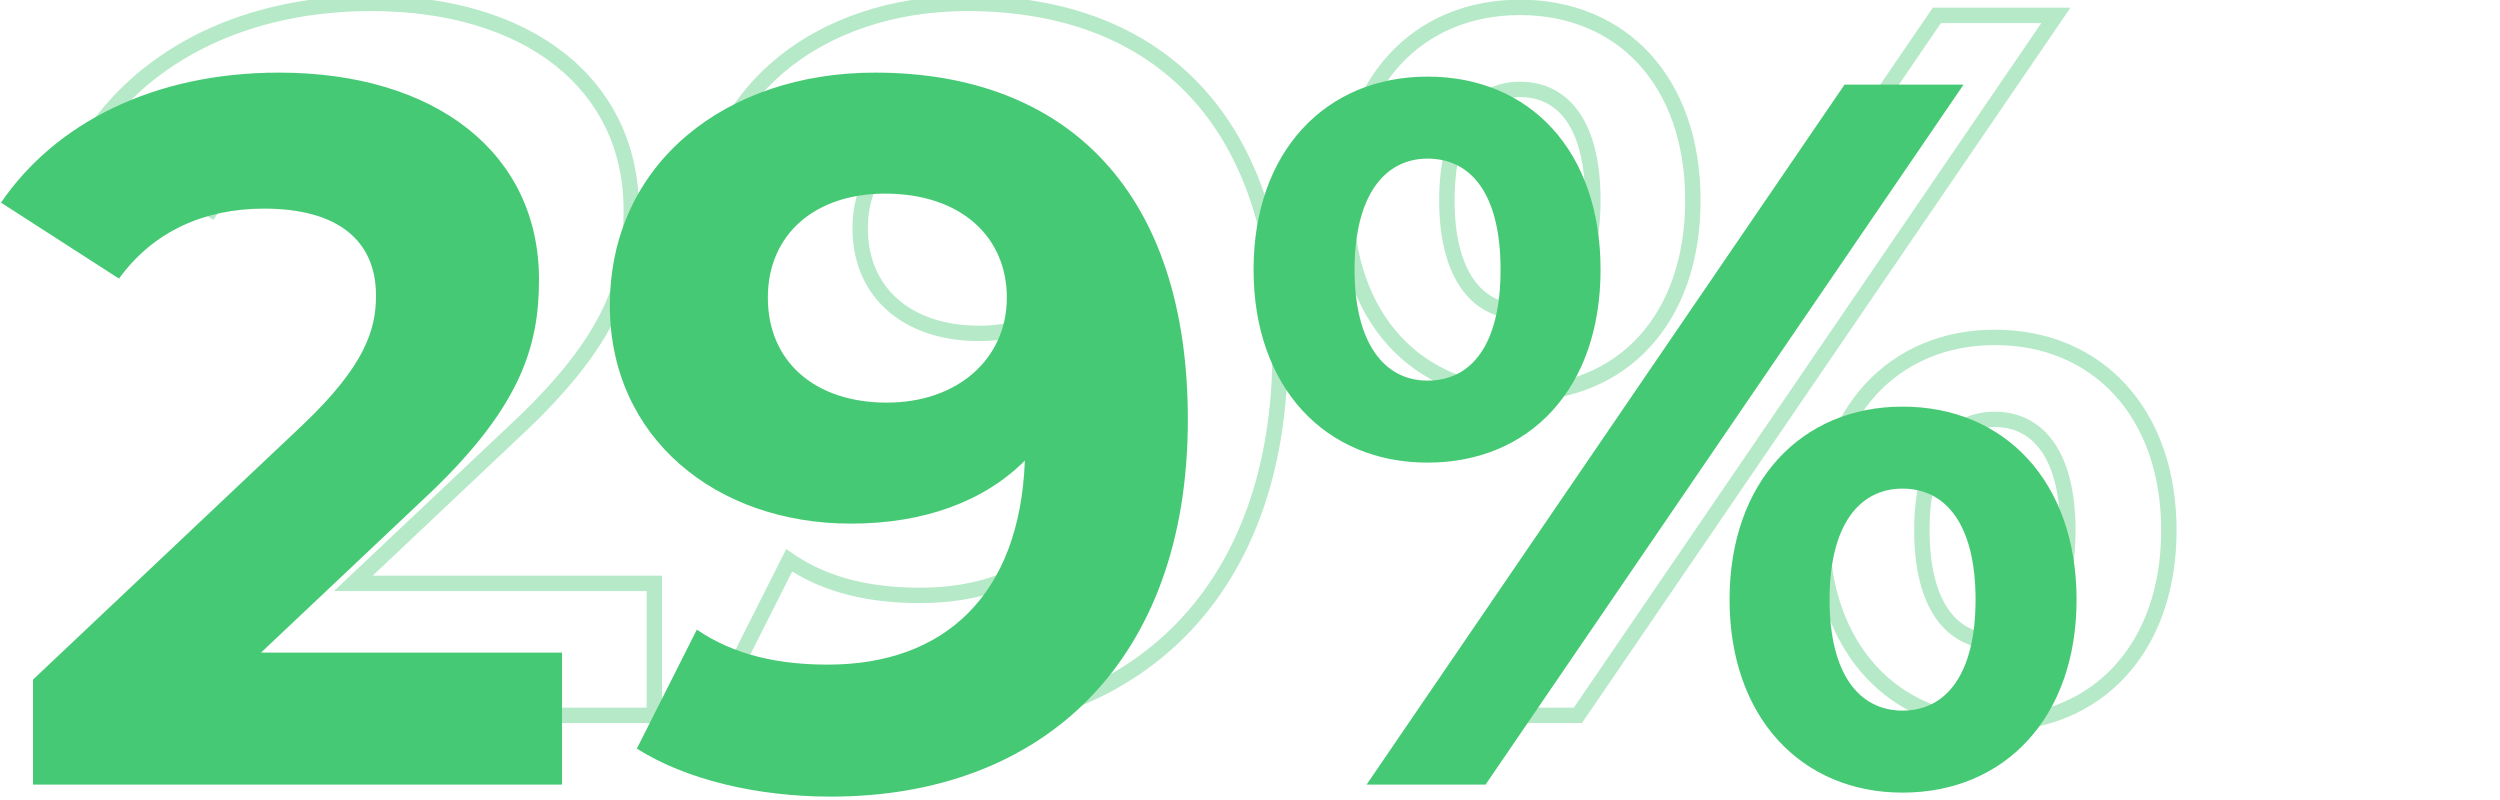
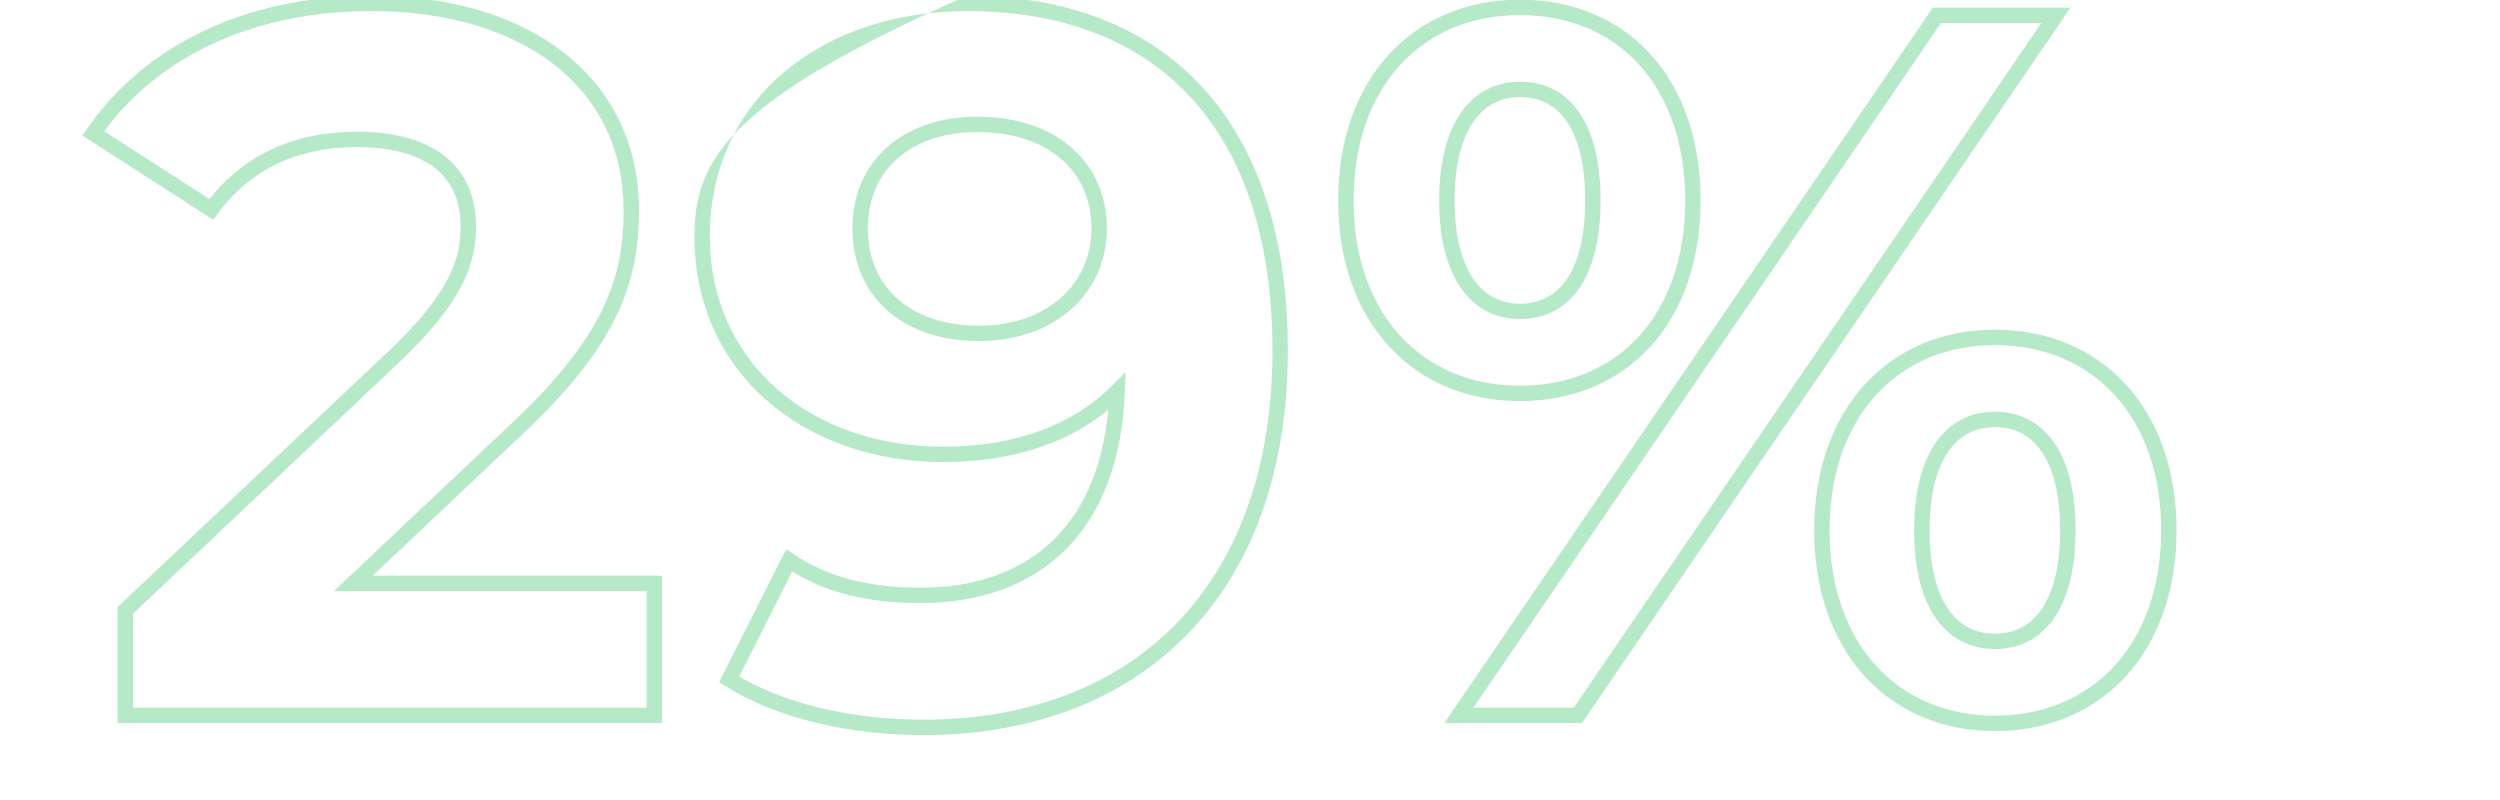
<svg xmlns="http://www.w3.org/2000/svg" width="325" height="104" viewBox="0 0 325 104" fill="none">
-   <path d="M45.93 75.84L45.243 75.113L43.414 76.84H45.93V75.84ZM66.86 56.08L66.18 55.347L66.174 55.353L66.86 56.08ZM12.13 17.34L11.304 16.776L10.724 17.624L11.588 18.181L12.13 17.34ZM27.47 27.22L26.928 28.061L27.725 28.574L28.28 27.806L27.47 27.22ZM51.39 46.2L52.077 46.927L52.079 46.924L51.39 46.2ZM16.29 79.35L15.603 78.623L15.29 78.919V79.35H16.29ZM16.29 93H15.29V94H16.29V93ZM85.06 93V94H86.06V93H85.06ZM85.06 75.84H86.06V74.84H85.06V75.84ZM46.617 76.567L67.546 56.807L66.174 55.353L45.243 75.113L46.617 76.567ZM67.54 56.813C73.965 50.847 77.861 45.776 80.144 41.027C82.435 36.259 83.07 31.877 83.07 27.35H81.07C81.07 31.663 80.47 35.731 78.341 40.161C76.204 44.609 72.495 49.483 66.18 55.347L67.54 56.813ZM83.07 27.35C83.07 18.794 79.554 11.775 73.394 6.918C67.258 2.08 58.57 -0.56 48.27 -0.56V1.44C58.25 1.44 66.462 4 72.156 8.489C77.826 12.96 81.07 19.396 81.07 27.35H83.07ZM48.27 -0.56C31.617 -0.56 18.541 6.189 11.304 16.776L12.956 17.904C19.759 7.951 32.163 1.44 48.27 1.44V-0.56ZM11.588 18.181L26.928 28.061L28.012 26.379L12.671 16.499L11.588 18.181ZM28.28 27.806C32.487 21.991 38.796 19.12 46.32 19.12V17.12C38.244 17.12 31.293 20.23 26.66 26.634L28.28 27.806ZM46.32 19.12C51.006 19.12 54.391 20.136 56.586 21.877C58.744 23.589 59.88 26.105 59.88 29.43H61.88C61.88 25.605 60.546 22.466 57.829 20.31C55.149 18.184 51.254 17.12 46.32 17.12V19.12ZM59.88 29.43C59.88 31.509 59.549 33.624 58.266 36.143C56.971 38.686 54.685 41.684 50.701 45.476L52.079 46.924C56.155 43.046 58.614 39.869 60.049 37.05C61.496 34.206 61.88 31.771 61.88 29.43H59.88ZM50.703 45.473L15.603 78.623L16.977 80.077L52.077 46.927L50.703 45.473ZM15.29 79.35V93H17.29V79.35H15.29ZM16.29 94H85.06V92H16.29V94ZM86.06 93V75.84H84.06V93H86.06ZM85.06 74.84H45.93V76.84H85.06V74.84ZM145.23 50.88L146.229 50.917L146.323 48.372L144.523 50.173L145.23 50.88ZM102.59 72.85L103.154 72.025L102.211 71.379L101.697 72.4L102.59 72.85ZM94.79 88.32L93.897 87.87L93.488 88.68L94.255 89.165L94.79 88.32ZM125.73 -0.56C115.913 -0.56 107.06 2.425 100.644 7.85C94.213 13.288 90.28 21.139 90.28 30.73H92.28C92.28 21.731 95.951 14.437 101.935 9.377C107.934 4.305 116.306 1.44 125.73 1.44V-0.56ZM90.28 30.73C90.28 48.562 104.636 60.07 122.61 60.07V58.07C105.484 58.07 92.28 47.218 92.28 30.73H90.28ZM122.61 60.07C132.298 60.07 140.377 57.147 145.937 51.587L144.523 50.173C139.423 55.273 131.902 58.07 122.61 58.07V60.07ZM144.23 50.843C143.912 59.441 141.34 65.803 137.129 70.014C132.922 74.221 126.96 76.4 119.62 76.4V78.4C127.36 78.4 133.878 76.094 138.543 71.428C143.204 66.767 145.897 59.87 146.229 50.917L144.23 50.843ZM119.62 76.4C113.498 76.4 107.87 75.251 103.154 72.025L102.025 73.675C107.189 77.209 113.262 78.4 119.62 78.4V76.4ZM101.697 72.4L93.897 87.87L95.683 88.77L103.483 73.3L101.697 72.4ZM94.255 89.165C100.83 93.325 110.262 95.56 120.01 95.56V93.56C110.517 93.56 101.489 91.375 95.324 87.475L94.255 89.165ZM120.01 95.56C134.005 95.56 145.884 91.1 154.264 82.553C162.643 74.006 167.42 61.481 167.42 45.55H165.42C165.42 61.079 160.771 73.059 152.836 81.152C144.901 89.245 133.575 93.56 120.01 93.56V95.56ZM167.42 45.55C167.42 30.693 163.507 19.143 156.267 11.299C149.017 3.445 138.552 -0.56 125.73 -0.56V1.44C138.127 1.44 148.007 5.3 154.797 12.656C161.597 20.022 165.42 31.027 165.42 45.55H167.42ZM127.29 42.34C122.794 42.34 119.181 41.061 116.705 38.884C114.243 36.719 112.82 33.59 112.82 29.69H110.82C110.82 34.111 112.451 37.806 115.384 40.386C118.304 42.954 122.425 44.34 127.29 44.34V42.34ZM112.82 29.69C112.82 25.798 114.27 22.7 116.718 20.563C119.181 18.415 122.733 17.17 127.03 17.17V15.17C122.357 15.17 118.304 16.526 115.403 19.057C112.489 21.6 110.82 25.262 110.82 29.69H112.82ZM127.03 17.17C131.847 17.17 135.558 18.545 138.05 20.753C140.533 22.954 141.89 26.053 141.89 29.69H143.89C143.89 25.527 142.321 21.866 139.377 19.257C136.441 16.655 132.222 15.17 127.03 15.17V17.17ZM141.89 29.69C141.89 36.953 136.089 42.34 127.29 42.34V44.34C136.95 44.34 143.89 38.287 143.89 29.69H141.89ZM189.653 93L188.827 92.436L187.759 94H189.653V93ZM205.123 93V94H205.651L205.949 93.564L205.123 93ZM267.263 2L268.089 2.564L269.157 1H267.263V2ZM251.793 2V1H251.265L250.967 1.436L251.793 2ZM197.583 52.14C204.466 52.14 210.367 49.636 214.539 45.071C218.704 40.513 221.073 33.983 221.073 26.05H219.073C219.073 33.587 216.827 39.602 213.062 43.722C209.305 47.834 203.96 50.14 197.583 50.14V52.14ZM221.073 26.05C221.073 18.117 218.704 11.587 214.539 7.029C210.367 2.464 204.466 -0.04 197.583 -0.04V1.96C203.96 1.96 209.305 4.266 213.062 8.378C216.827 12.498 219.073 18.513 219.073 26.05H221.073ZM197.583 -0.04C190.697 -0.04 184.766 2.498 180.564 7.076C176.368 11.648 173.963 18.177 173.963 26.05H175.963C175.963 18.583 178.239 12.567 182.037 8.429C185.83 4.297 191.21 1.96 197.583 1.96V-0.04ZM173.963 26.05C173.963 33.923 176.368 40.452 180.564 45.024C184.766 49.602 190.697 52.14 197.583 52.14V50.14C191.21 50.14 185.83 47.803 182.037 43.671C178.239 39.533 175.963 33.517 175.963 26.05H173.963ZM189.653 94H205.123V92H189.653V94ZM205.949 93.564L268.089 2.564L266.437 1.436L204.297 92.436L205.949 93.564ZM267.263 1H251.793V3H267.263V1ZM250.967 1.436L188.827 92.436L190.479 93.564L252.619 2.564L250.967 1.436ZM197.583 39.48C195.115 39.48 193.049 38.437 191.563 36.301C190.048 34.124 189.093 30.744 189.093 26.05H187.093C187.093 30.976 188.089 34.811 189.921 37.444C191.782 40.118 194.461 41.48 197.583 41.48V39.48ZM189.093 26.05C189.093 21.356 190.048 17.976 191.563 15.799C193.049 13.663 195.115 12.62 197.583 12.62V10.62C194.461 10.62 191.782 11.982 189.921 14.656C188.089 17.289 187.093 21.124 187.093 26.05H189.093ZM197.583 12.62C200.131 12.62 202.189 13.642 203.652 15.749C205.148 17.905 206.073 21.281 206.073 26.05H208.073C208.073 21.069 207.114 17.23 205.295 14.609C203.442 11.938 200.756 10.62 197.583 10.62V12.62ZM206.073 26.05C206.073 30.819 205.148 34.195 203.652 36.351C202.189 38.458 200.131 39.48 197.583 39.48V41.48C200.756 41.48 203.442 40.162 205.295 37.491C207.114 34.87 208.073 31.031 208.073 26.05H206.073ZM259.333 95.04C266.22 95.04 272.15 92.502 276.352 87.924C280.549 83.352 282.953 76.823 282.953 68.95H280.953C280.953 76.417 278.678 82.433 274.879 86.571C271.086 90.703 265.707 93.04 259.333 93.04V95.04ZM282.953 68.95C282.953 61.077 280.549 54.548 276.352 49.976C272.15 45.398 266.22 42.86 259.333 42.86V44.86C265.707 44.86 271.086 47.197 274.879 51.329C278.678 55.467 280.953 61.483 280.953 68.95H282.953ZM259.333 42.86C252.509 42.86 246.611 45.4 242.426 49.978C238.248 54.549 235.843 61.077 235.843 68.95H237.843C237.843 61.483 240.119 55.466 243.902 51.327C247.68 47.195 253.028 44.86 259.333 44.86V42.86ZM235.843 68.95C235.843 76.823 238.248 83.351 242.426 87.922C246.611 92.5 252.509 95.04 259.333 95.04V93.04C253.028 93.04 247.68 90.705 243.902 86.573C240.119 82.434 237.843 76.417 237.843 68.95H235.843ZM259.333 82.38C256.856 82.38 254.793 81.362 253.311 79.247C251.799 77.089 250.843 73.712 250.843 68.95H248.843C248.843 73.938 249.838 77.776 251.673 80.395C253.539 83.058 256.22 84.38 259.333 84.38V82.38ZM250.843 68.95C250.843 64.188 251.799 60.811 253.311 58.653C254.793 56.538 256.856 55.52 259.333 55.52V53.52C256.22 53.52 253.539 54.842 251.673 57.505C249.838 60.124 248.843 63.962 248.843 68.95H250.843ZM259.333 55.52C261.871 55.52 263.933 56.567 265.4 58.695C266.899 60.87 267.823 64.249 267.823 68.95H269.823C269.823 64.031 268.863 60.195 267.047 57.56C265.198 54.878 262.515 53.52 259.333 53.52V55.52ZM267.823 68.95C267.823 73.651 266.899 77.03 265.4 79.205C263.933 81.333 261.871 82.38 259.333 82.38V84.38C262.515 84.38 265.198 83.022 267.047 80.34C268.863 77.705 269.823 73.869 269.823 68.95H267.823Z" fill="#46C974" fill-opacity="0.4" />
-   <path d="M33.93 84.84L54.86 65.08C67.6 53.25 70.07 45.19 70.07 36.35C70.07 19.84 56.55 9.44 36.27 9.44C19.89 9.44 7.15 16.07 0.13 26.34L15.47 36.22C19.89 30.11 26.52 27.12 34.32 27.12C43.94 27.12 48.88 31.28 48.88 38.43C48.88 42.85 47.45 47.53 39.39 55.2L4.29 88.35V102H73.06V84.84H33.93ZM113.73 9.44C94.49 9.44 79.28 21.14 79.28 39.73C79.28 56.89 93.06 68.07 110.61 68.07C120.1 68.07 127.9 65.21 133.23 59.88C132.58 77.43 122.7 86.4 107.62 86.4C101.38 86.4 95.53 85.23 90.59 81.85L82.79 97.32C89.16 101.35 98.39 103.56 108.01 103.56C135.57 103.56 154.42 86.01 154.42 54.55C154.42 25.17 138.95 9.44 113.73 9.44ZM115.29 52.34C105.93 52.34 99.82 47.01 99.82 38.69C99.82 30.37 106.06 25.17 115.03 25.17C125.04 25.17 130.89 30.89 130.89 38.69C130.89 46.62 124.52 52.34 115.29 52.34ZM185.583 60.14C198.843 60.14 208.073 50.52 208.073 35.05C208.073 19.58 198.843 9.96 185.583 9.96C172.323 9.96 162.963 19.71 162.963 35.05C162.963 50.39 172.323 60.14 185.583 60.14ZM177.653 102H193.123L255.263 11H239.793L177.653 102ZM185.583 49.48C179.993 49.48 176.093 44.67 176.093 35.05C176.093 25.43 179.993 20.62 185.583 20.62C191.303 20.62 195.073 25.3 195.073 35.05C195.073 44.8 191.303 49.48 185.583 49.48ZM247.333 103.04C260.593 103.04 269.953 93.29 269.953 77.95C269.953 62.61 260.593 52.86 247.333 52.86C234.203 52.86 224.843 62.61 224.843 77.95C224.843 93.29 234.203 103.04 247.333 103.04ZM247.333 92.38C241.743 92.38 237.843 87.7 237.843 77.95C237.843 68.2 241.743 63.52 247.333 63.52C253.053 63.52 256.823 68.33 256.823 77.95C256.823 87.57 253.053 92.38 247.333 92.38Z" fill="#46C974" />
+   <path d="M45.93 75.84L45.243 75.113L43.414 76.84H45.93V75.84ZM66.86 56.08L66.18 55.347L66.174 55.353L66.86 56.08ZM12.13 17.34L11.304 16.776L10.724 17.624L11.588 18.181L12.13 17.34ZM27.47 27.22L26.928 28.061L27.725 28.574L28.28 27.806L27.47 27.22ZM51.39 46.2L52.077 46.927L52.079 46.924L51.39 46.2ZM16.29 79.35L15.603 78.623L15.29 78.919V79.35H16.29ZM16.29 93H15.29V94H16.29V93ZM85.06 93V94H86.06V93H85.06ZM85.06 75.84H86.06V74.84H85.06V75.84ZM46.617 76.567L67.546 56.807L66.174 55.353L45.243 75.113L46.617 76.567ZM67.54 56.813C73.965 50.847 77.861 45.776 80.144 41.027C82.435 36.259 83.07 31.877 83.07 27.35H81.07C81.07 31.663 80.47 35.731 78.341 40.161C76.204 44.609 72.495 49.483 66.18 55.347L67.54 56.813ZM83.07 27.35C83.07 18.794 79.554 11.775 73.394 6.918C67.258 2.08 58.57 -0.56 48.27 -0.56V1.44C58.25 1.44 66.462 4 72.156 8.489C77.826 12.96 81.07 19.396 81.07 27.35H83.07ZM48.27 -0.56C31.617 -0.56 18.541 6.189 11.304 16.776L12.956 17.904C19.759 7.951 32.163 1.44 48.27 1.44V-0.56ZM11.588 18.181L26.928 28.061L28.012 26.379L12.671 16.499L11.588 18.181ZM28.28 27.806C32.487 21.991 38.796 19.12 46.32 19.12V17.12C38.244 17.12 31.293 20.23 26.66 26.634L28.28 27.806ZM46.32 19.12C51.006 19.12 54.391 20.136 56.586 21.877C58.744 23.589 59.88 26.105 59.88 29.43H61.88C61.88 25.605 60.546 22.466 57.829 20.31C55.149 18.184 51.254 17.12 46.32 17.12V19.12ZM59.88 29.43C59.88 31.509 59.549 33.624 58.266 36.143C56.971 38.686 54.685 41.684 50.701 45.476L52.079 46.924C56.155 43.046 58.614 39.869 60.049 37.05C61.496 34.206 61.88 31.771 61.88 29.43H59.88ZM50.703 45.473L15.603 78.623L16.977 80.077L52.077 46.927L50.703 45.473ZM15.29 79.35V93H17.29V79.35H15.29ZM16.29 94H85.06V92H16.29V94ZM86.06 93V75.84H84.06V93H86.06ZM85.06 74.84H45.93V76.84H85.06V74.84ZM145.23 50.88L146.229 50.917L146.323 48.372L144.523 50.173L145.23 50.88ZM102.59 72.85L103.154 72.025L102.211 71.379L101.697 72.4L102.59 72.85ZM94.79 88.32L93.897 87.87L93.488 88.68L94.255 89.165L94.79 88.32ZM125.73 -0.56C94.213 13.288 90.28 21.139 90.28 30.73H92.28C92.28 21.731 95.951 14.437 101.935 9.377C107.934 4.305 116.306 1.44 125.73 1.44V-0.56ZM90.28 30.73C90.28 48.562 104.636 60.07 122.61 60.07V58.07C105.484 58.07 92.28 47.218 92.28 30.73H90.28ZM122.61 60.07C132.298 60.07 140.377 57.147 145.937 51.587L144.523 50.173C139.423 55.273 131.902 58.07 122.61 58.07V60.07ZM144.23 50.843C143.912 59.441 141.34 65.803 137.129 70.014C132.922 74.221 126.96 76.4 119.62 76.4V78.4C127.36 78.4 133.878 76.094 138.543 71.428C143.204 66.767 145.897 59.87 146.229 50.917L144.23 50.843ZM119.62 76.4C113.498 76.4 107.87 75.251 103.154 72.025L102.025 73.675C107.189 77.209 113.262 78.4 119.62 78.4V76.4ZM101.697 72.4L93.897 87.87L95.683 88.77L103.483 73.3L101.697 72.4ZM94.255 89.165C100.83 93.325 110.262 95.56 120.01 95.56V93.56C110.517 93.56 101.489 91.375 95.324 87.475L94.255 89.165ZM120.01 95.56C134.005 95.56 145.884 91.1 154.264 82.553C162.643 74.006 167.42 61.481 167.42 45.55H165.42C165.42 61.079 160.771 73.059 152.836 81.152C144.901 89.245 133.575 93.56 120.01 93.56V95.56ZM167.42 45.55C167.42 30.693 163.507 19.143 156.267 11.299C149.017 3.445 138.552 -0.56 125.73 -0.56V1.44C138.127 1.44 148.007 5.3 154.797 12.656C161.597 20.022 165.42 31.027 165.42 45.55H167.42ZM127.29 42.34C122.794 42.34 119.181 41.061 116.705 38.884C114.243 36.719 112.82 33.59 112.82 29.69H110.82C110.82 34.111 112.451 37.806 115.384 40.386C118.304 42.954 122.425 44.34 127.29 44.34V42.34ZM112.82 29.69C112.82 25.798 114.27 22.7 116.718 20.563C119.181 18.415 122.733 17.17 127.03 17.17V15.17C122.357 15.17 118.304 16.526 115.403 19.057C112.489 21.6 110.82 25.262 110.82 29.69H112.82ZM127.03 17.17C131.847 17.17 135.558 18.545 138.05 20.753C140.533 22.954 141.89 26.053 141.89 29.69H143.89C143.89 25.527 142.321 21.866 139.377 19.257C136.441 16.655 132.222 15.17 127.03 15.17V17.17ZM141.89 29.69C141.89 36.953 136.089 42.34 127.29 42.34V44.34C136.95 44.34 143.89 38.287 143.89 29.69H141.89ZM189.653 93L188.827 92.436L187.759 94H189.653V93ZM205.123 93V94H205.651L205.949 93.564L205.123 93ZM267.263 2L268.089 2.564L269.157 1H267.263V2ZM251.793 2V1H251.265L250.967 1.436L251.793 2ZM197.583 52.14C204.466 52.14 210.367 49.636 214.539 45.071C218.704 40.513 221.073 33.983 221.073 26.05H219.073C219.073 33.587 216.827 39.602 213.062 43.722C209.305 47.834 203.96 50.14 197.583 50.14V52.14ZM221.073 26.05C221.073 18.117 218.704 11.587 214.539 7.029C210.367 2.464 204.466 -0.04 197.583 -0.04V1.96C203.96 1.96 209.305 4.266 213.062 8.378C216.827 12.498 219.073 18.513 219.073 26.05H221.073ZM197.583 -0.04C190.697 -0.04 184.766 2.498 180.564 7.076C176.368 11.648 173.963 18.177 173.963 26.05H175.963C175.963 18.583 178.239 12.567 182.037 8.429C185.83 4.297 191.21 1.96 197.583 1.96V-0.04ZM173.963 26.05C173.963 33.923 176.368 40.452 180.564 45.024C184.766 49.602 190.697 52.14 197.583 52.14V50.14C191.21 50.14 185.83 47.803 182.037 43.671C178.239 39.533 175.963 33.517 175.963 26.05H173.963ZM189.653 94H205.123V92H189.653V94ZM205.949 93.564L268.089 2.564L266.437 1.436L204.297 92.436L205.949 93.564ZM267.263 1H251.793V3H267.263V1ZM250.967 1.436L188.827 92.436L190.479 93.564L252.619 2.564L250.967 1.436ZM197.583 39.48C195.115 39.48 193.049 38.437 191.563 36.301C190.048 34.124 189.093 30.744 189.093 26.05H187.093C187.093 30.976 188.089 34.811 189.921 37.444C191.782 40.118 194.461 41.48 197.583 41.48V39.48ZM189.093 26.05C189.093 21.356 190.048 17.976 191.563 15.799C193.049 13.663 195.115 12.62 197.583 12.62V10.62C194.461 10.62 191.782 11.982 189.921 14.656C188.089 17.289 187.093 21.124 187.093 26.05H189.093ZM197.583 12.62C200.131 12.62 202.189 13.642 203.652 15.749C205.148 17.905 206.073 21.281 206.073 26.05H208.073C208.073 21.069 207.114 17.23 205.295 14.609C203.442 11.938 200.756 10.62 197.583 10.62V12.62ZM206.073 26.05C206.073 30.819 205.148 34.195 203.652 36.351C202.189 38.458 200.131 39.48 197.583 39.48V41.48C200.756 41.48 203.442 40.162 205.295 37.491C207.114 34.87 208.073 31.031 208.073 26.05H206.073ZM259.333 95.04C266.22 95.04 272.15 92.502 276.352 87.924C280.549 83.352 282.953 76.823 282.953 68.95H280.953C280.953 76.417 278.678 82.433 274.879 86.571C271.086 90.703 265.707 93.04 259.333 93.04V95.04ZM282.953 68.95C282.953 61.077 280.549 54.548 276.352 49.976C272.15 45.398 266.22 42.86 259.333 42.86V44.86C265.707 44.86 271.086 47.197 274.879 51.329C278.678 55.467 280.953 61.483 280.953 68.95H282.953ZM259.333 42.86C252.509 42.86 246.611 45.4 242.426 49.978C238.248 54.549 235.843 61.077 235.843 68.95H237.843C237.843 61.483 240.119 55.466 243.902 51.327C247.68 47.195 253.028 44.86 259.333 44.86V42.86ZM235.843 68.95C235.843 76.823 238.248 83.351 242.426 87.922C246.611 92.5 252.509 95.04 259.333 95.04V93.04C253.028 93.04 247.68 90.705 243.902 86.573C240.119 82.434 237.843 76.417 237.843 68.95H235.843ZM259.333 82.38C256.856 82.38 254.793 81.362 253.311 79.247C251.799 77.089 250.843 73.712 250.843 68.95H248.843C248.843 73.938 249.838 77.776 251.673 80.395C253.539 83.058 256.22 84.38 259.333 84.38V82.38ZM250.843 68.95C250.843 64.188 251.799 60.811 253.311 58.653C254.793 56.538 256.856 55.52 259.333 55.52V53.52C256.22 53.52 253.539 54.842 251.673 57.505C249.838 60.124 248.843 63.962 248.843 68.95H250.843ZM259.333 55.52C261.871 55.52 263.933 56.567 265.4 58.695C266.899 60.87 267.823 64.249 267.823 68.95H269.823C269.823 64.031 268.863 60.195 267.047 57.56C265.198 54.878 262.515 53.52 259.333 53.52V55.52ZM267.823 68.95C267.823 73.651 266.899 77.03 265.4 79.205C263.933 81.333 261.871 82.38 259.333 82.38V84.38C262.515 84.38 265.198 83.022 267.047 80.34C268.863 77.705 269.823 73.869 269.823 68.95H267.823Z" fill="#46C974" fill-opacity="0.4" />
</svg>